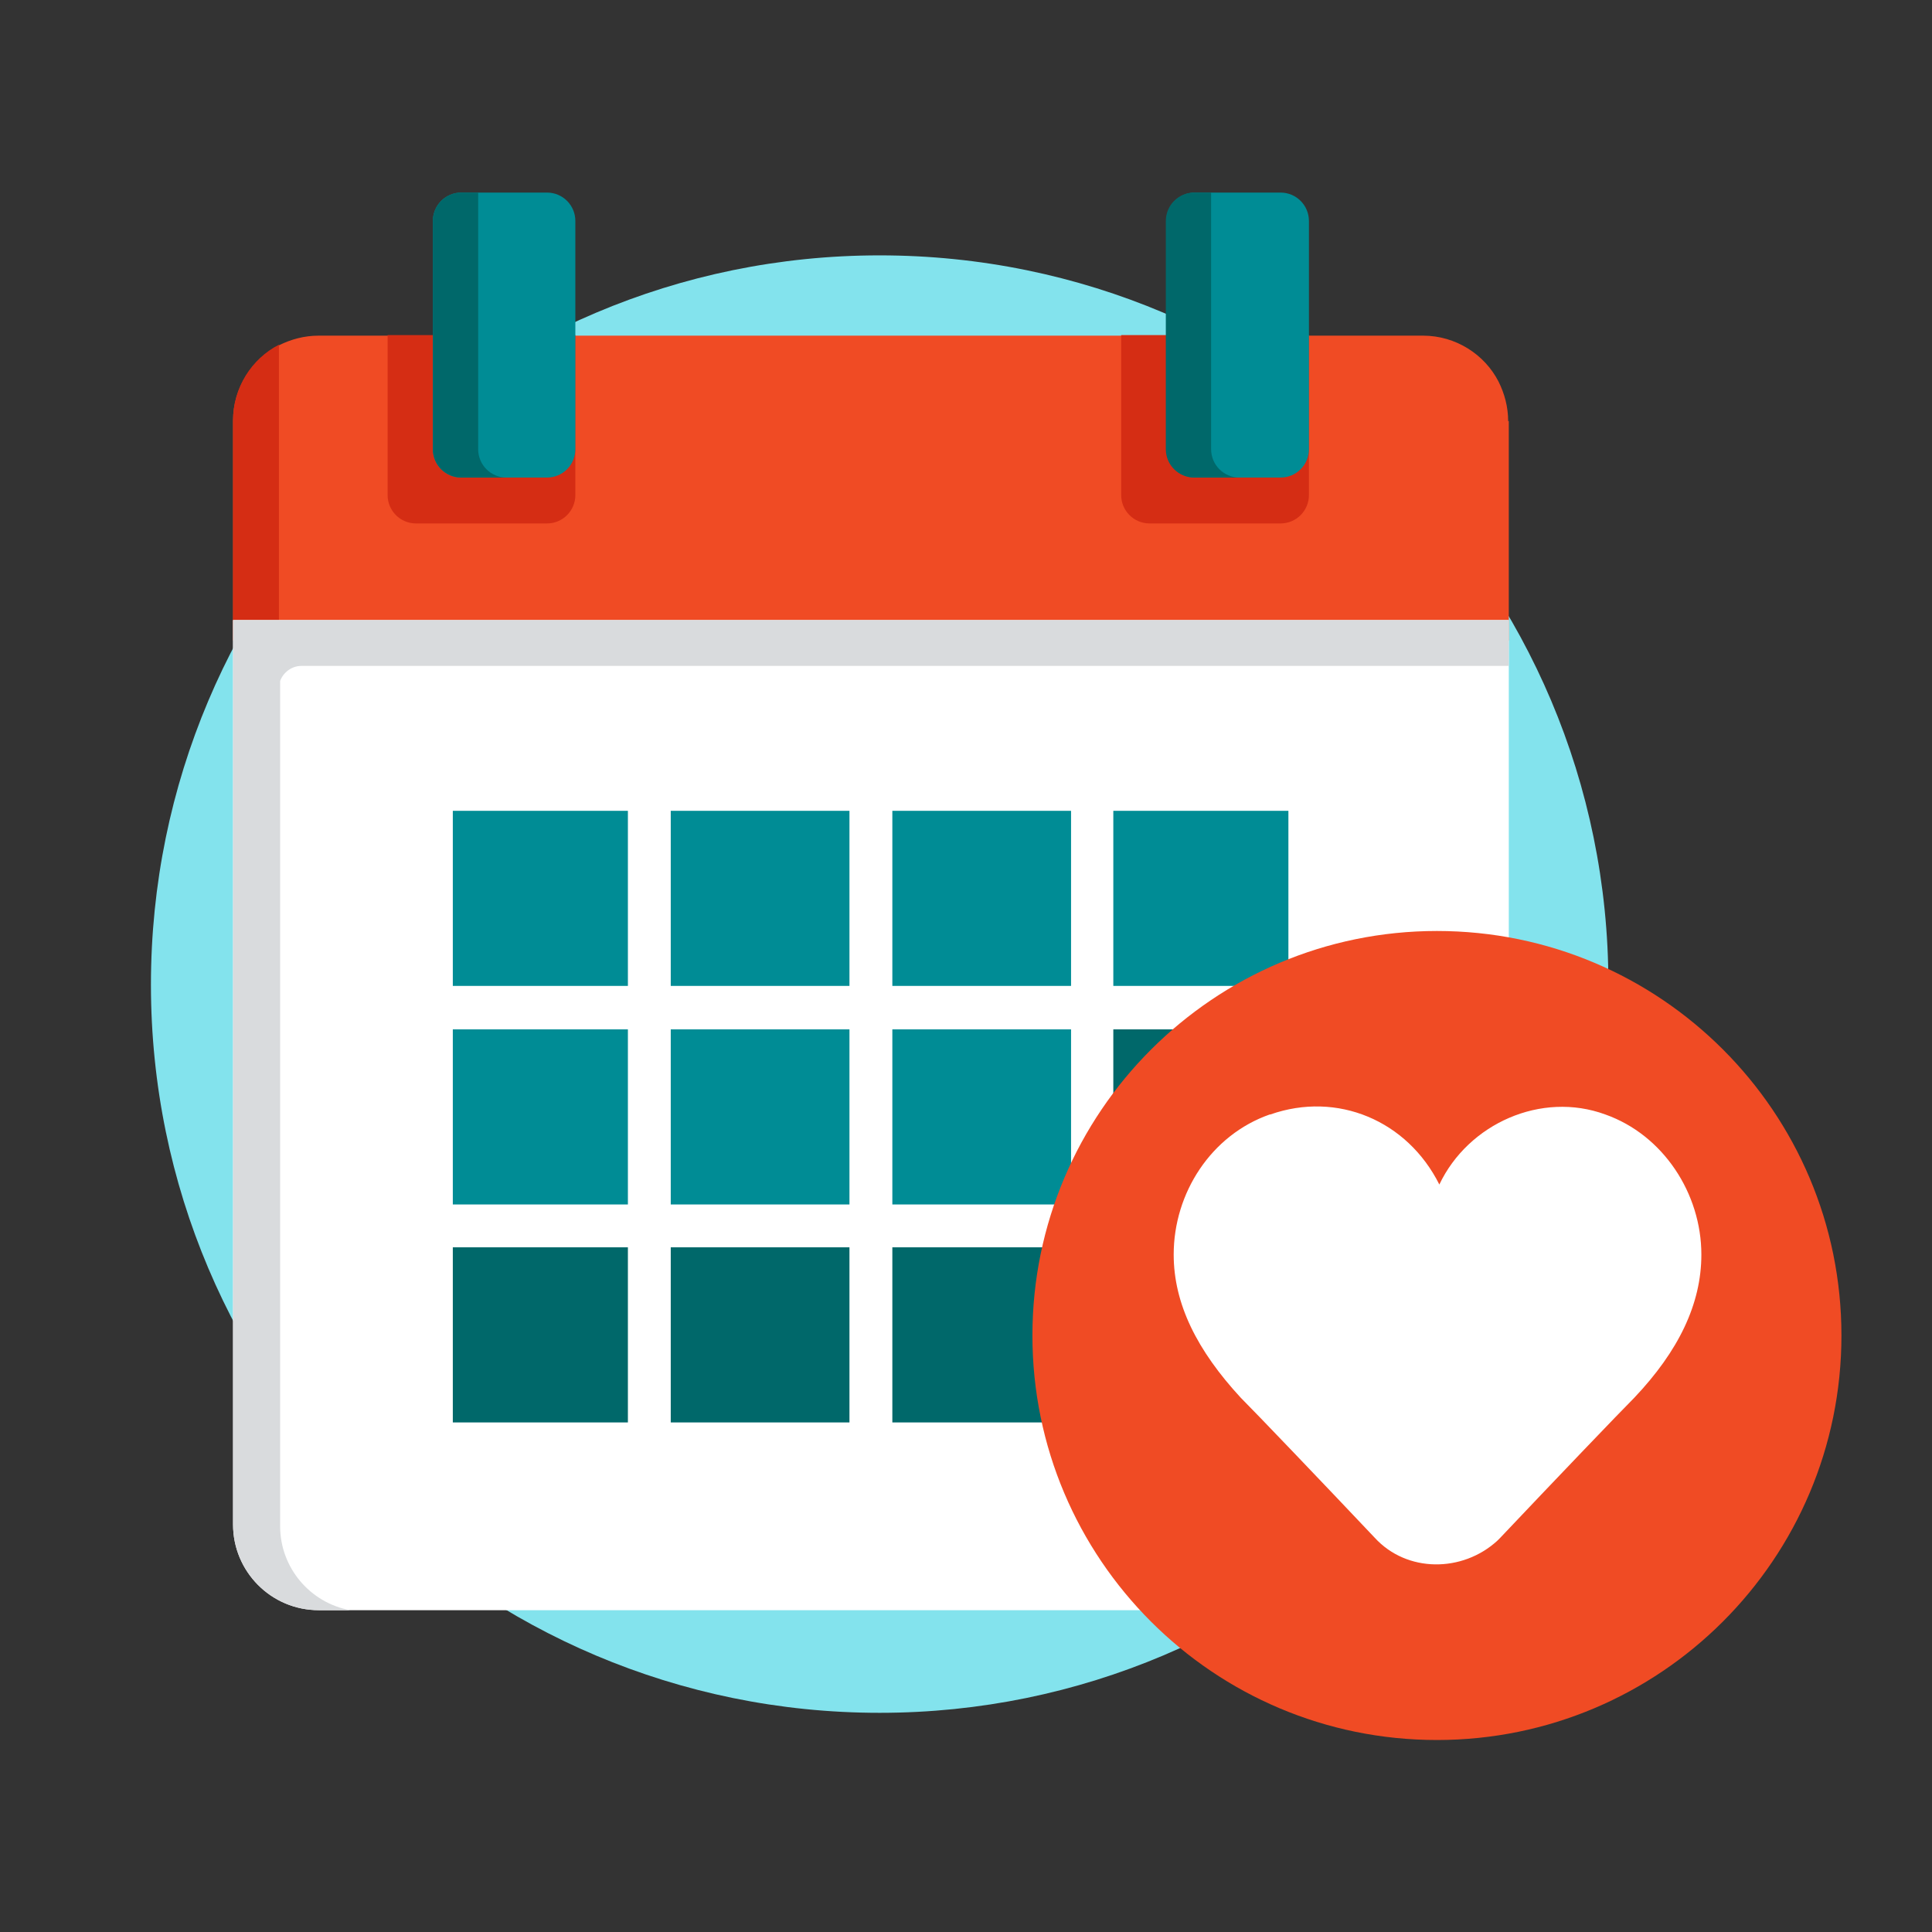
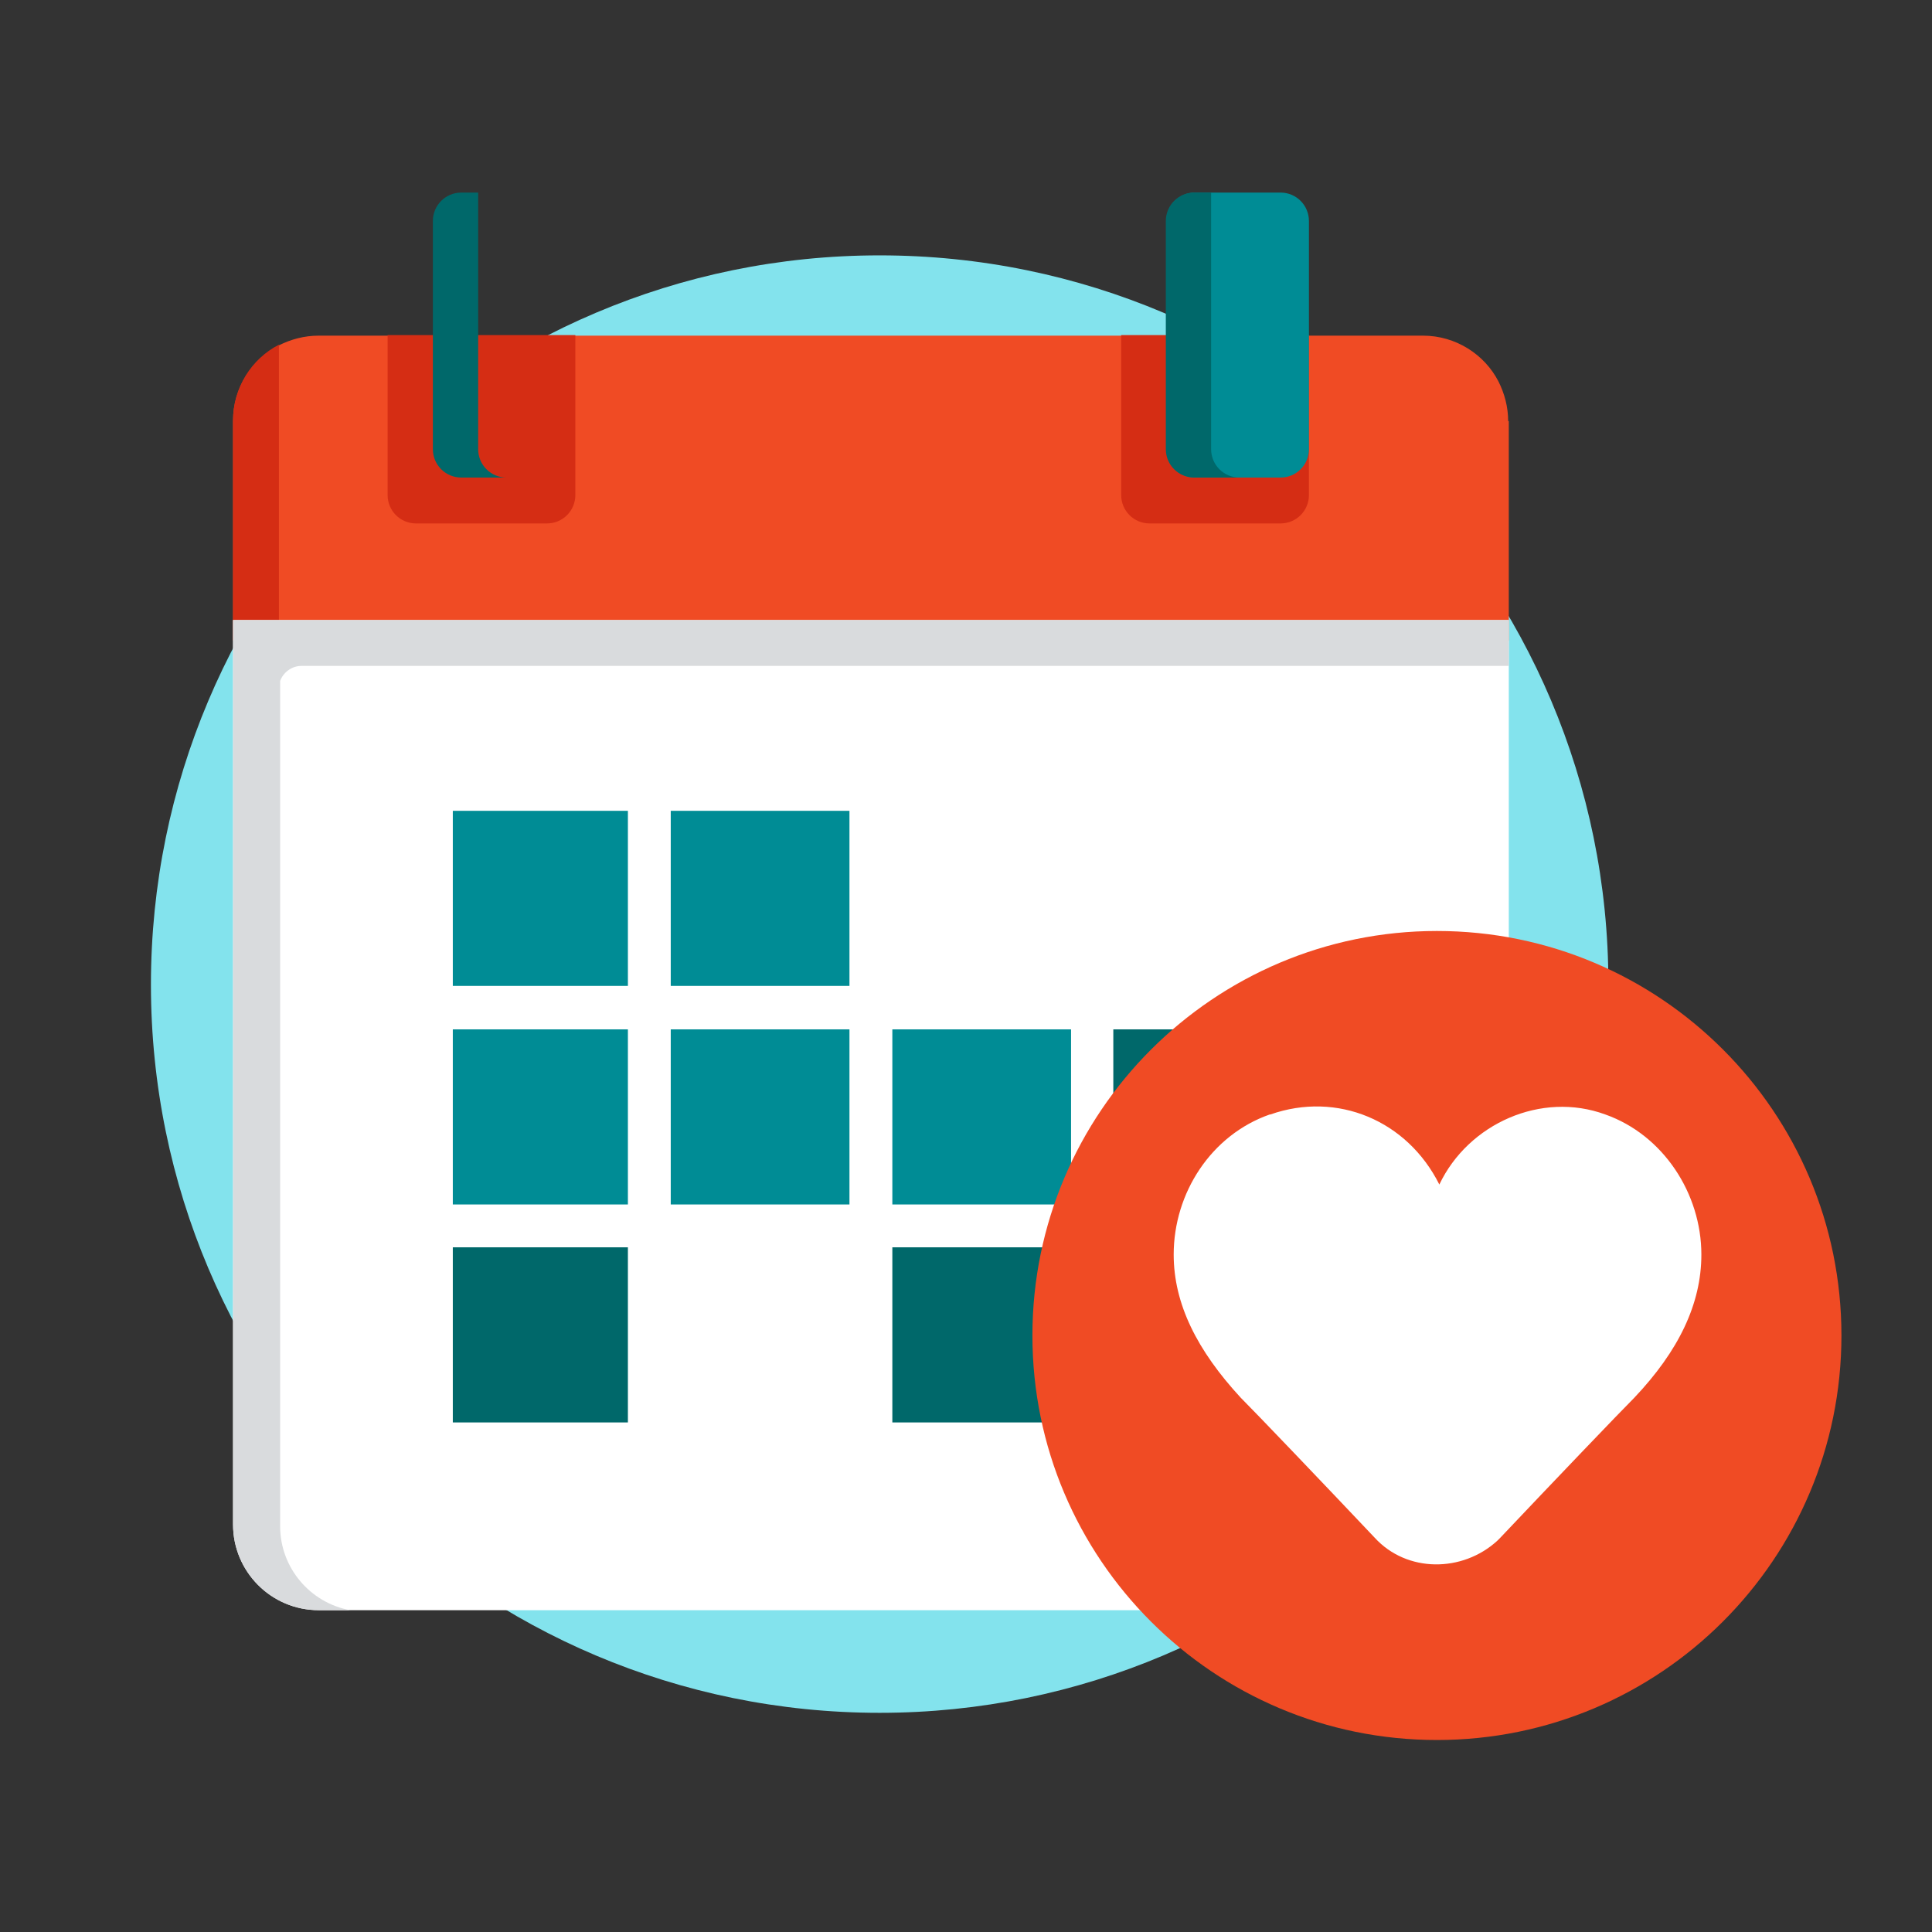
<svg xmlns="http://www.w3.org/2000/svg" width="56" height="56" viewBox="0 0 56 56" fill="none">
  <rect x="0" y="0" width="56" height="56" fill="#333333" stroke="none" />
  <path d="M25.497 7.402C37.17 7.402 46.62 16.87 46.62 28.525C46.62 40.18 37.153 49.647 25.497 49.647C13.842 49.647 4.375 40.197 4.375 28.542C4.375 16.887 13.825 7.402 25.497 7.402Z" fill="#83E3ED" />
  <path d="M43.733 12.197V18.567H6.755V12.197C6.755 11.252 7.298 10.412 8.085 10.009C8.435 9.834 8.82 9.729 9.24 9.729H41.248C42.193 9.729 43.032 10.272 43.435 11.059C43.61 11.409 43.715 11.794 43.715 12.214" fill="#F04B24" />
  <path d="M16.677 9.712V14.349C16.677 14.804 16.31 15.172 15.855 15.172H12.057C11.602 15.172 11.235 14.804 11.235 14.349V9.712H16.695H16.677Z" fill="#D52D14" />
  <path d="M37.94 9.712V14.349C37.94 14.804 37.573 15.172 37.118 15.172H33.32C32.865 15.172 32.498 14.804 32.498 14.349V9.712H37.958H37.94Z" fill="#D52D14" />
  <path d="M8.085 9.992V18.549H6.755V12.179C6.755 11.234 7.298 10.394 8.085 9.992" fill="#D52D14" />
  <path d="M17.78 23.502H13.545C13.313 23.502 13.125 23.69 13.125 23.922V28.157C13.125 28.389 13.313 28.577 13.545 28.577H17.78C18.012 28.577 18.2 28.389 18.2 28.157V23.922C18.2 23.69 18.012 23.502 17.78 23.502Z" fill="#D9DBDD" />
  <path d="M13.545 29.837H17.797C18.025 29.837 18.218 30.029 18.218 30.257V34.509C18.218 34.737 18.025 34.929 17.797 34.929H13.545C13.318 34.929 13.125 34.737 13.125 34.509V30.257C13.125 30.029 13.318 29.837 13.545 29.837Z" fill="#D9DBDD" />
  <path d="M13.545 36.154H17.797C18.025 36.154 18.218 36.347 18.218 36.575V40.827C18.218 41.054 18.025 41.247 17.797 41.247H13.545C13.318 41.247 13.125 41.054 13.125 40.827V36.575C13.125 36.347 13.318 36.154 13.545 36.154Z" fill="#D9DBDD" />
  <path d="M24.203 23.502H19.863C19.631 23.502 19.442 23.69 19.442 23.922V28.157C19.442 28.389 19.631 28.577 19.863 28.577H24.203C24.434 28.577 24.622 28.389 24.622 28.157V23.922C24.622 23.69 24.434 23.502 24.203 23.502Z" fill="#D9DBDD" />
  <path d="M19.863 29.837H24.203C24.43 29.837 24.622 30.029 24.622 30.257V34.509C24.622 34.737 24.43 34.929 24.203 34.929H19.863C19.635 34.929 19.442 34.737 19.442 34.509V30.257C19.442 30.029 19.635 29.837 19.863 29.837Z" fill="#D9DBDD" />
  <path d="M19.863 36.154H24.203C24.43 36.154 24.622 36.347 24.622 36.575V40.827C24.622 41.054 24.43 41.247 24.203 41.247H19.863C19.635 41.247 19.442 41.054 19.442 40.827V36.575C19.442 36.347 19.635 36.154 19.863 36.154Z" fill="#D9DBDD" />
  <path d="M26.267 23.502H30.608C30.835 23.502 31.027 23.695 31.027 23.922V28.174C31.027 28.402 30.835 28.595 30.608 28.595H26.267C26.04 28.595 25.848 28.402 25.848 28.174V23.922C25.848 23.695 26.04 23.502 26.267 23.502V23.502Z" fill="#D9DBDD" />
  <path d="M26.267 29.837H30.608C30.835 29.837 31.027 30.029 31.027 30.257V34.509C31.027 34.737 30.835 34.929 30.608 34.929H26.267C26.04 34.929 25.848 34.737 25.848 34.509V30.257C25.848 30.029 26.04 29.837 26.267 29.837" fill="#D9DBDD" />
  <path d="M26.267 36.154H30.608C30.835 36.154 31.027 36.347 31.027 36.575V40.827C31.027 41.054 30.835 41.247 30.608 41.247H26.267C26.04 41.247 25.848 41.054 25.848 40.827V36.575C25.848 36.347 26.04 36.154 26.267 36.154" fill="#D9DBDD" />
  <path d="M37.362 23.922V28.174C37.362 28.402 37.17 28.595 36.943 28.595H32.69C32.462 28.595 32.27 28.402 32.27 28.174V23.922C32.27 23.695 32.462 23.502 32.69 23.502H36.943C37.17 23.502 37.362 23.695 37.362 23.922" fill="#D9DBDD" />
  <path d="M32.69 29.837H36.943C37.17 29.837 37.362 30.029 37.362 30.257V34.509C37.362 34.737 37.17 34.929 36.943 34.929H32.69C32.462 34.929 32.27 34.737 32.27 34.509V30.257C32.27 30.029 32.462 29.837 32.69 29.837Z" fill="#D9DBDD" />
-   <path d="M32.69 36.154H36.943C37.17 36.154 37.362 36.347 37.362 36.575V40.827C37.362 41.054 37.17 41.247 36.943 41.247H32.69C32.462 41.247 32.27 41.054 32.27 40.827V36.575C32.27 36.347 32.462 36.154 32.69 36.154Z" fill="#D9DBDD" />
  <path d="M6.755 17.972V44.187C6.755 45.552 7.858 46.672 9.24 46.672H41.248C42.612 46.672 43.733 45.552 43.733 44.187V17.972H6.755Z" fill="white" />
-   <path d="M16.677 6.405V13.02C16.677 13.475 16.31 13.842 15.855 13.842H13.37C12.915 13.842 12.547 13.475 12.547 13.02V6.405C12.547 5.95 12.915 5.582 13.37 5.582H15.855C16.31 5.582 16.677 5.95 16.677 6.405Z" fill="#008C95" />
  <path d="M18.2 23.502H13.125V28.577H18.2V23.502Z" fill="#008C95" />
-   <path d="M37.345 23.502H32.27V28.577H37.345V23.502Z" fill="#008C95" />
  <path d="M24.622 23.502H19.442V28.577H24.622V23.502Z" fill="#008C95" />
  <path d="M18.2 29.837H13.125V34.912H18.2V29.837Z" fill="#008C95" />
  <path d="M37.345 29.837H32.27V34.912H37.345V29.837Z" fill="#00686A" />
  <path d="M24.622 29.837H19.442V34.912H24.622V29.837Z" fill="#008C95" />
  <path d="M18.2 36.154H13.125V41.23H18.2V36.154Z" fill="#00686A" />
  <path d="M37.345 36.154H32.27V41.23H37.345V36.154Z" fill="#00686A" />
-   <path d="M24.622 36.154H19.442V41.23H24.622V36.154Z" fill="#00686A" />
-   <path d="M31.045 23.502H25.865V28.577H31.045V23.502Z" fill="#008C95" />
  <path d="M31.045 29.837H25.865V34.912H31.045V29.837Z" fill="#008C95" />
  <path d="M31.045 36.154H25.865V41.23H31.045V36.154Z" fill="#00686A" />
  <path d="M37.94 6.405V13.02C37.94 13.475 37.573 13.842 37.118 13.842H34.633C34.178 13.842 33.81 13.475 33.81 13.02V6.405C33.81 5.95 34.178 5.582 34.633 5.582H37.118C37.573 5.582 37.94 5.95 37.94 6.405Z" fill="#008C95" />
  <path d="M6.755 17.972V44.187C6.755 45.552 7.858 46.672 9.24 46.672H10.15C8.995 46.462 8.12 45.447 8.12 44.239V19.739C8.207 19.494 8.453 19.302 8.732 19.302H43.733V17.972H6.755Z" fill="#D9DBDD" />
  <path d="M14.7 13.842H13.37C12.915 13.842 12.547 13.475 12.547 13.02V6.405C12.547 5.95 12.915 5.582 13.37 5.582H13.86V13.02C13.86 13.475 14.227 13.842 14.682 13.842" fill="#00686A" />
  <path d="M35.945 13.842H34.615C34.16 13.842 33.792 13.475 33.792 13.02V6.405C33.792 5.95 34.16 5.582 34.615 5.582H35.105V13.02C35.105 13.475 35.472 13.842 35.928 13.842" fill="#00686A" />
  <path d="M41.65 26.985C35.193 26.985 29.925 32.235 29.925 38.71C29.925 45.185 35.175 50.435 41.65 50.435C48.125 50.435 53.375 45.185 53.375 38.71C53.375 32.235 48.125 26.985 41.65 26.985" fill="#F04B24" />
  <path d="M36.803 32.304C35.105 32.899 34.02 34.579 34.02 36.364C34.02 37.799 34.703 39.147 35.962 40.512C36.383 40.932 38.325 42.962 39.847 44.572C40.775 45.587 42.385 45.587 43.4 44.659L43.487 44.572C45.01 42.962 46.953 40.932 47.373 40.512C48.65 39.164 49.315 37.799 49.315 36.364C49.315 34.597 48.212 32.899 46.532 32.304C44.678 31.622 42.56 32.567 41.72 34.334C40.792 32.479 38.763 31.622 36.82 32.304" fill="white" />
</svg>